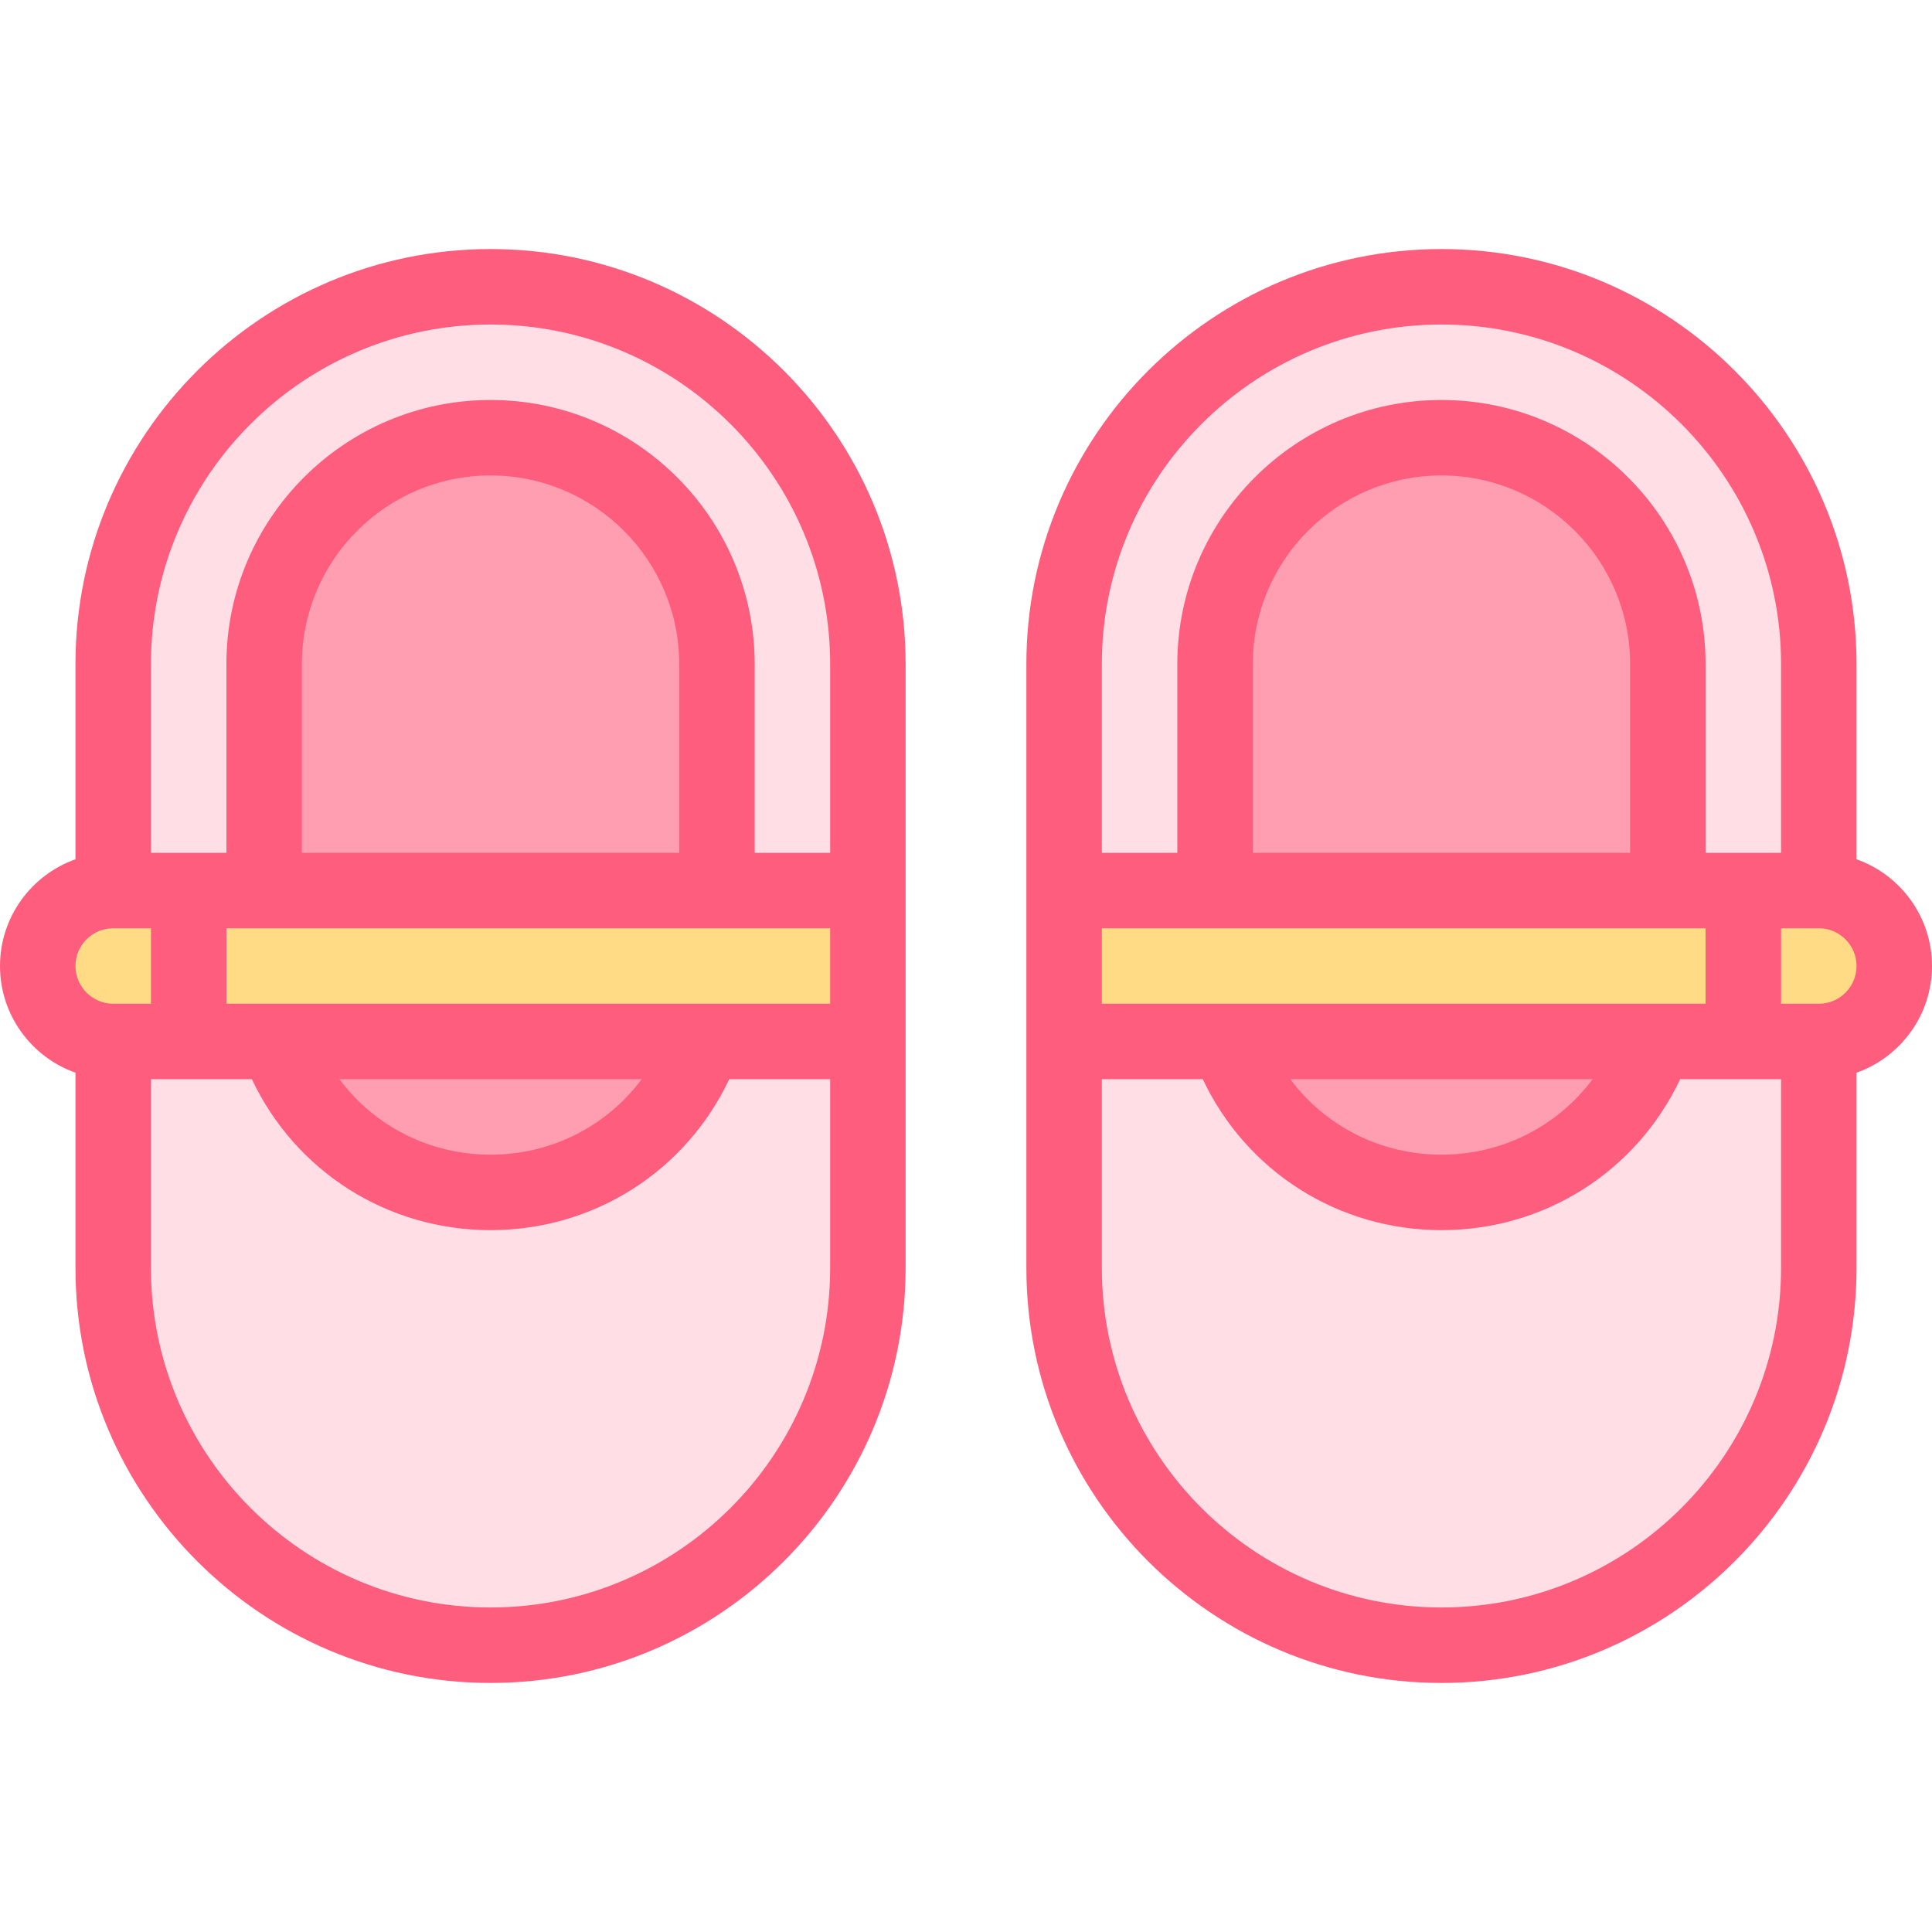
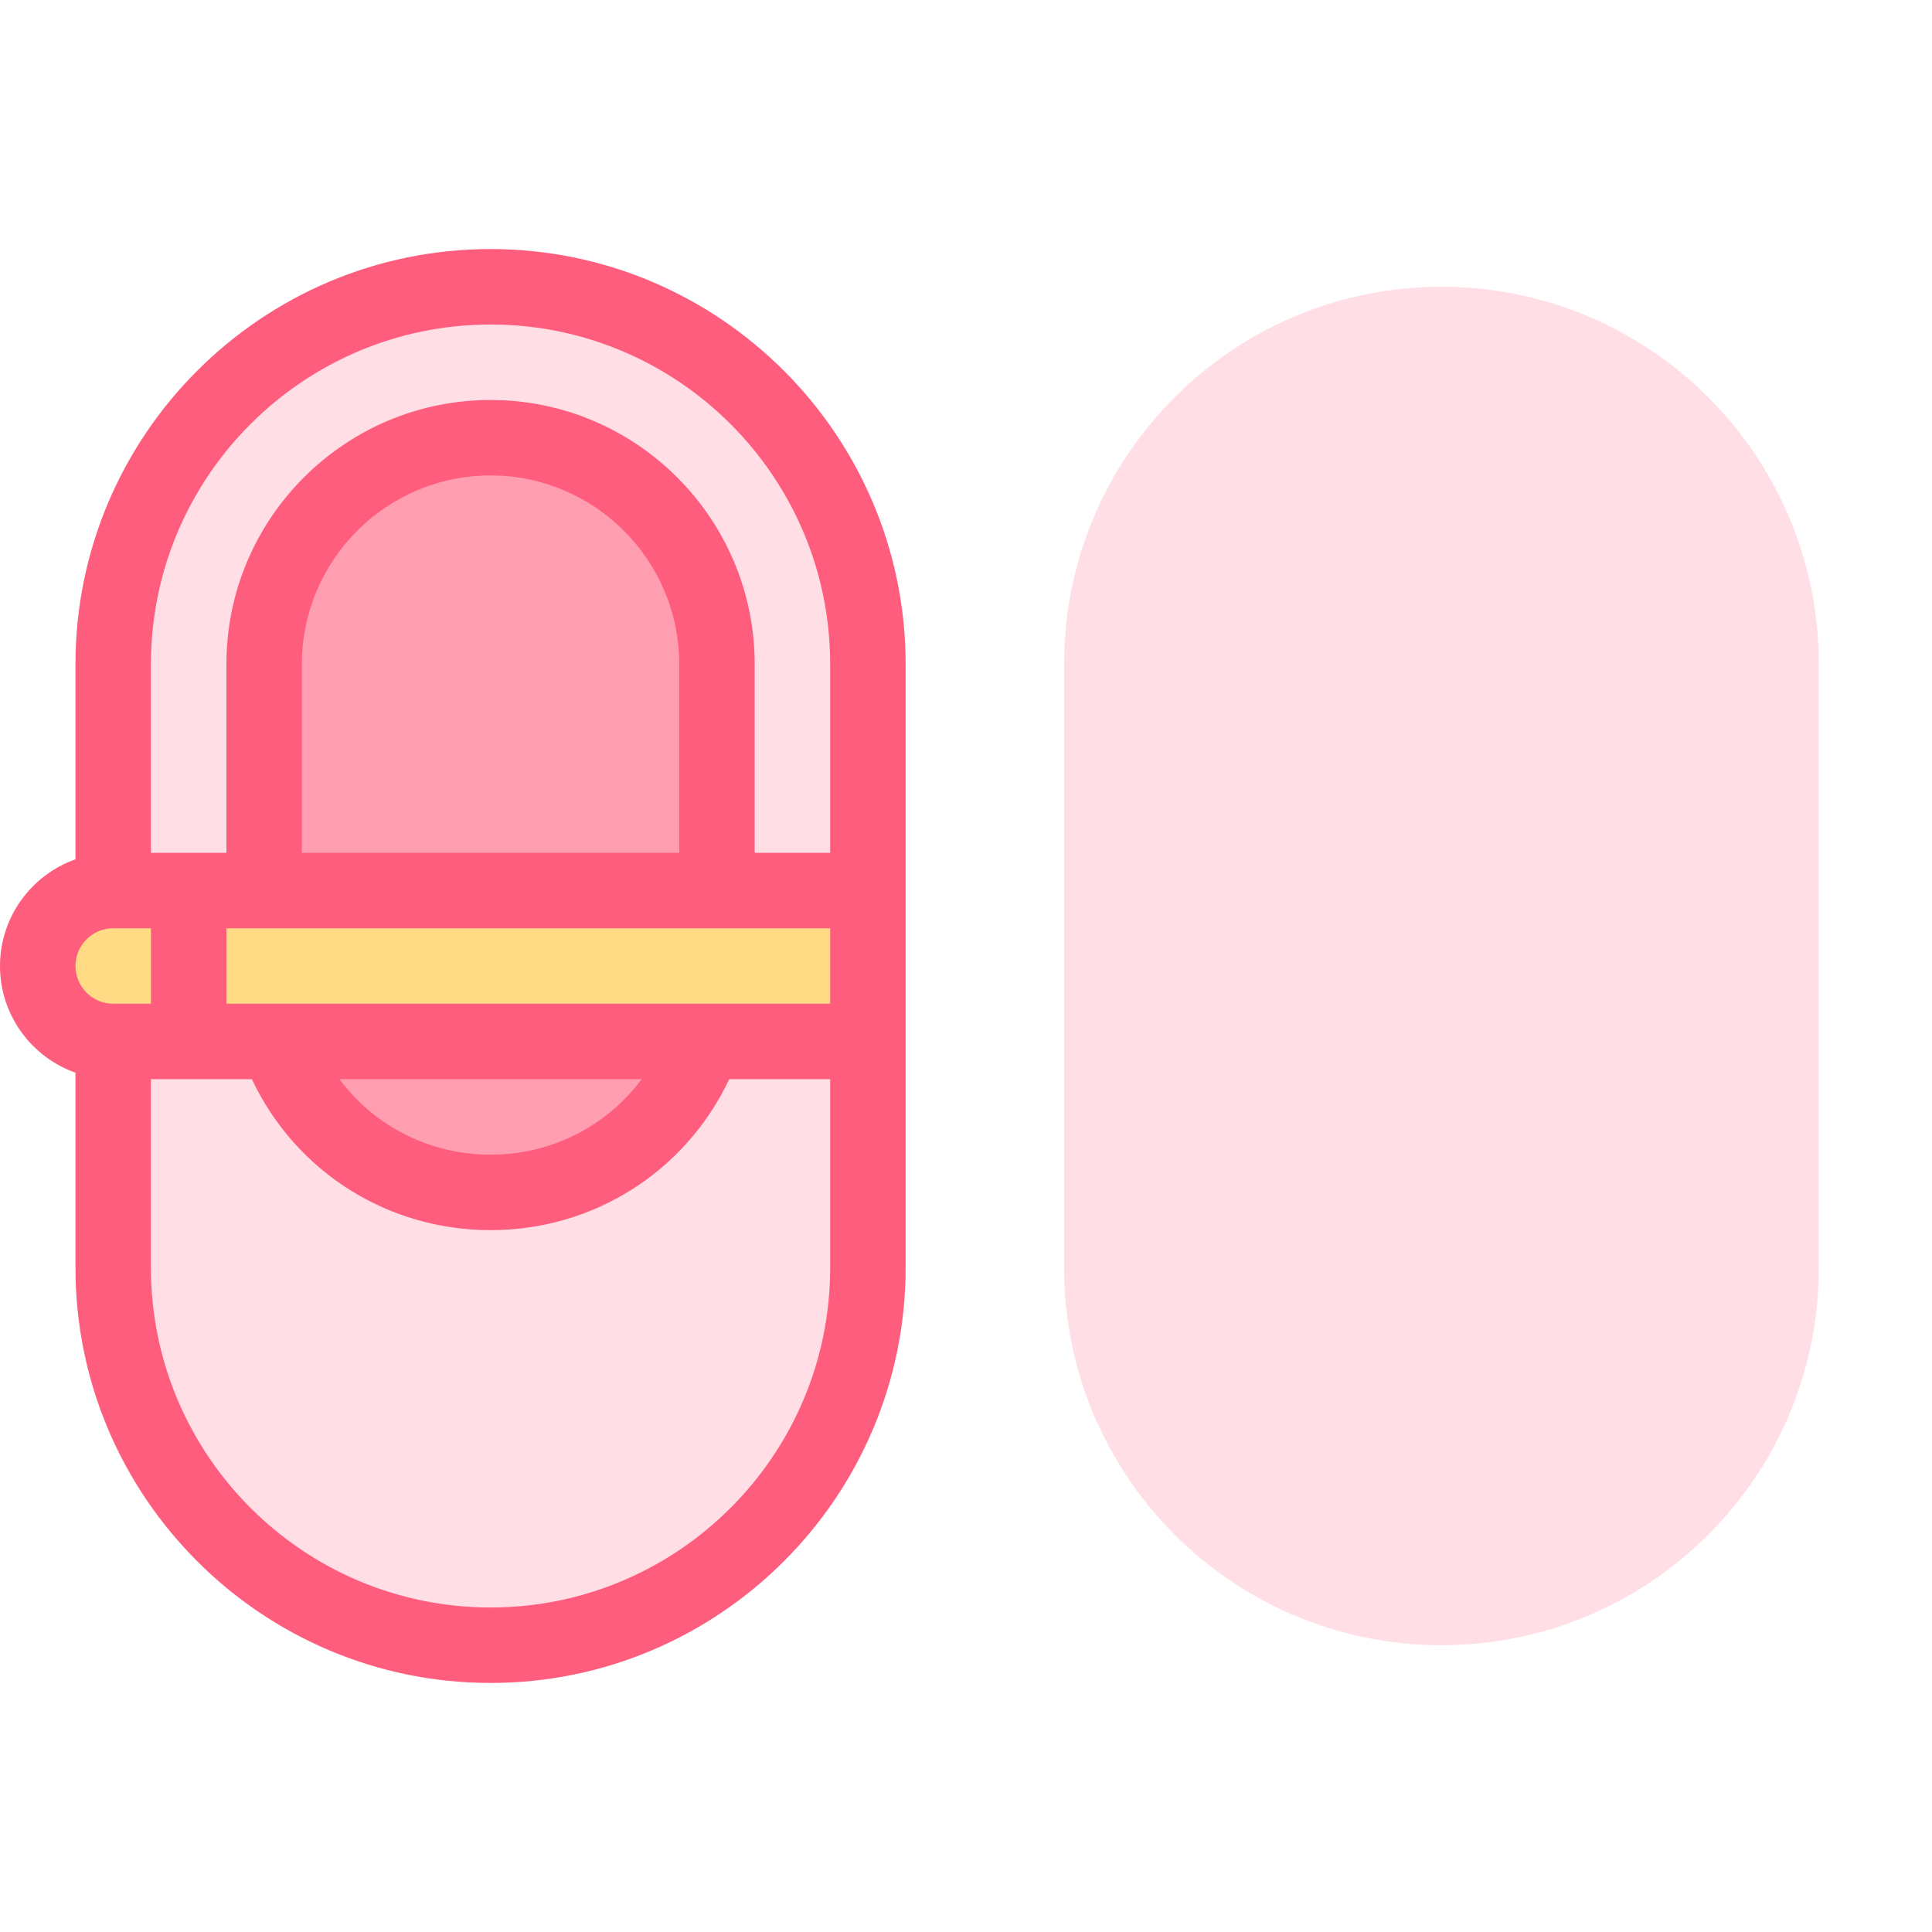
<svg xmlns="http://www.w3.org/2000/svg" id="Capa_1" enable-background="new 0 0 512 512" viewBox="0 0 512 512">
  <g>
    <path d="m382 436c-55.229 0-100-44.771-100-100v-160c0-55.228 44.771-100 100-100 55.228 0 100 44.771 100 100v160c0 55.229-44.771 100-100 100z" fill="#ffdfe5" />
-     <path d="m322 256v-80c0-33.137 26.863-60 60-60 33.137 0 60 26.863 60 60v80c0 33.137-26.863 60-60 60-33.137 0-60-26.863-60-60z" fill="#ff9eb1" />
-     <path d="m482 276h-200v-40h200c11.046 0 20 8.954 20 20 0 11.046-8.954 20-20 20z" fill="#ffdb85" />
    <g>
      <path d="m130 436c55.229 0 100-44.771 100-100v-160c0-55.228-44.771-100-100-100-55.229 0-100 44.771-100 100v160c0 55.229 44.771 100 100 100z" fill="#ffdfe5" />
      <path d="m190 256v-80c0-33.137-26.863-60-60-60-33.137 0-60 26.863-60 60v80c0 33.137 26.863 60 60 60 33.137 0 60-26.863 60-60z" fill="#ff9eb1" />
      <path d="m30 276h200v-40h-200c-11.046 0-20 8.954-20 20 0 11.046 8.954 20 20 20z" fill="#ffdb85" />
      <g fill="#ff5d7d">
-         <path d="m512 256c0-13.036-8.361-24.152-20-28.28v-51.72c0-60.654-49.346-110-110-110s-110 49.346-110 110v160c0 60.654 49.346 110 110 110s110-49.346 110-110v-51.72c11.639-4.128 20-15.244 20-28.28zm-220 10v-20h160v20zm130.049 20c-9.271 12.444-23.925 20-40.049 20s-30.778-7.556-40.049-20zm9.951-60h-100v-50c0-27.57 22.43-50 50-50s50 22.43 50 50zm-50-140c49.626 0 90 40.374 90 90v50h-20v-50c0-38.598-31.402-70-70-70s-70 31.402-70 70v50h-20v-50c0-49.626 40.374-90 90-90zm0 340c-49.626 0-90-40.374-90-90v-50h26.744c11.553 24.447 35.889 40 63.256 40s51.703-15.553 63.256-40h26.744v50c0 49.626-40.374 90-90 90zm100-160h-10v-20h10c5.514 0 10 4.486 10 10s-4.486 10-10 10z" />
        <path d="m130 66c-60.654 0-110 49.346-110 110v51.72c-11.639 4.128-20 15.244-20 28.28s8.361 24.152 20 28.28v51.72c0 60.654 49.346 110 110 110s110-49.346 110-110v-160c0-60.654-49.346-110-110-110zm50 160h-100v-50c0-27.57 22.43-50 50-50s50 22.43 50 50zm40 20v20h-160v-20zm-49.951 40c-9.271 12.444-23.925 20-40.049 20s-30.778-7.556-40.049-20zm-140.049-40h10v20h-10c-5.514 0-10-4.486-10-10s4.486-10 10-10zm100 180c-49.626 0-90-40.374-90-90v-50h26.744c11.553 24.447 35.889 40 63.256 40s51.703-15.553 63.256-40h26.744v50c0 49.626-40.374 90-90 90zm90-200h-20v-50c0-38.598-31.402-70-70-70s-70 31.402-70 70v50h-20v-50c0-49.626 40.374-90 90-90s90 40.374 90 90z" />
      </g>
    </g>
  </g>
</svg>